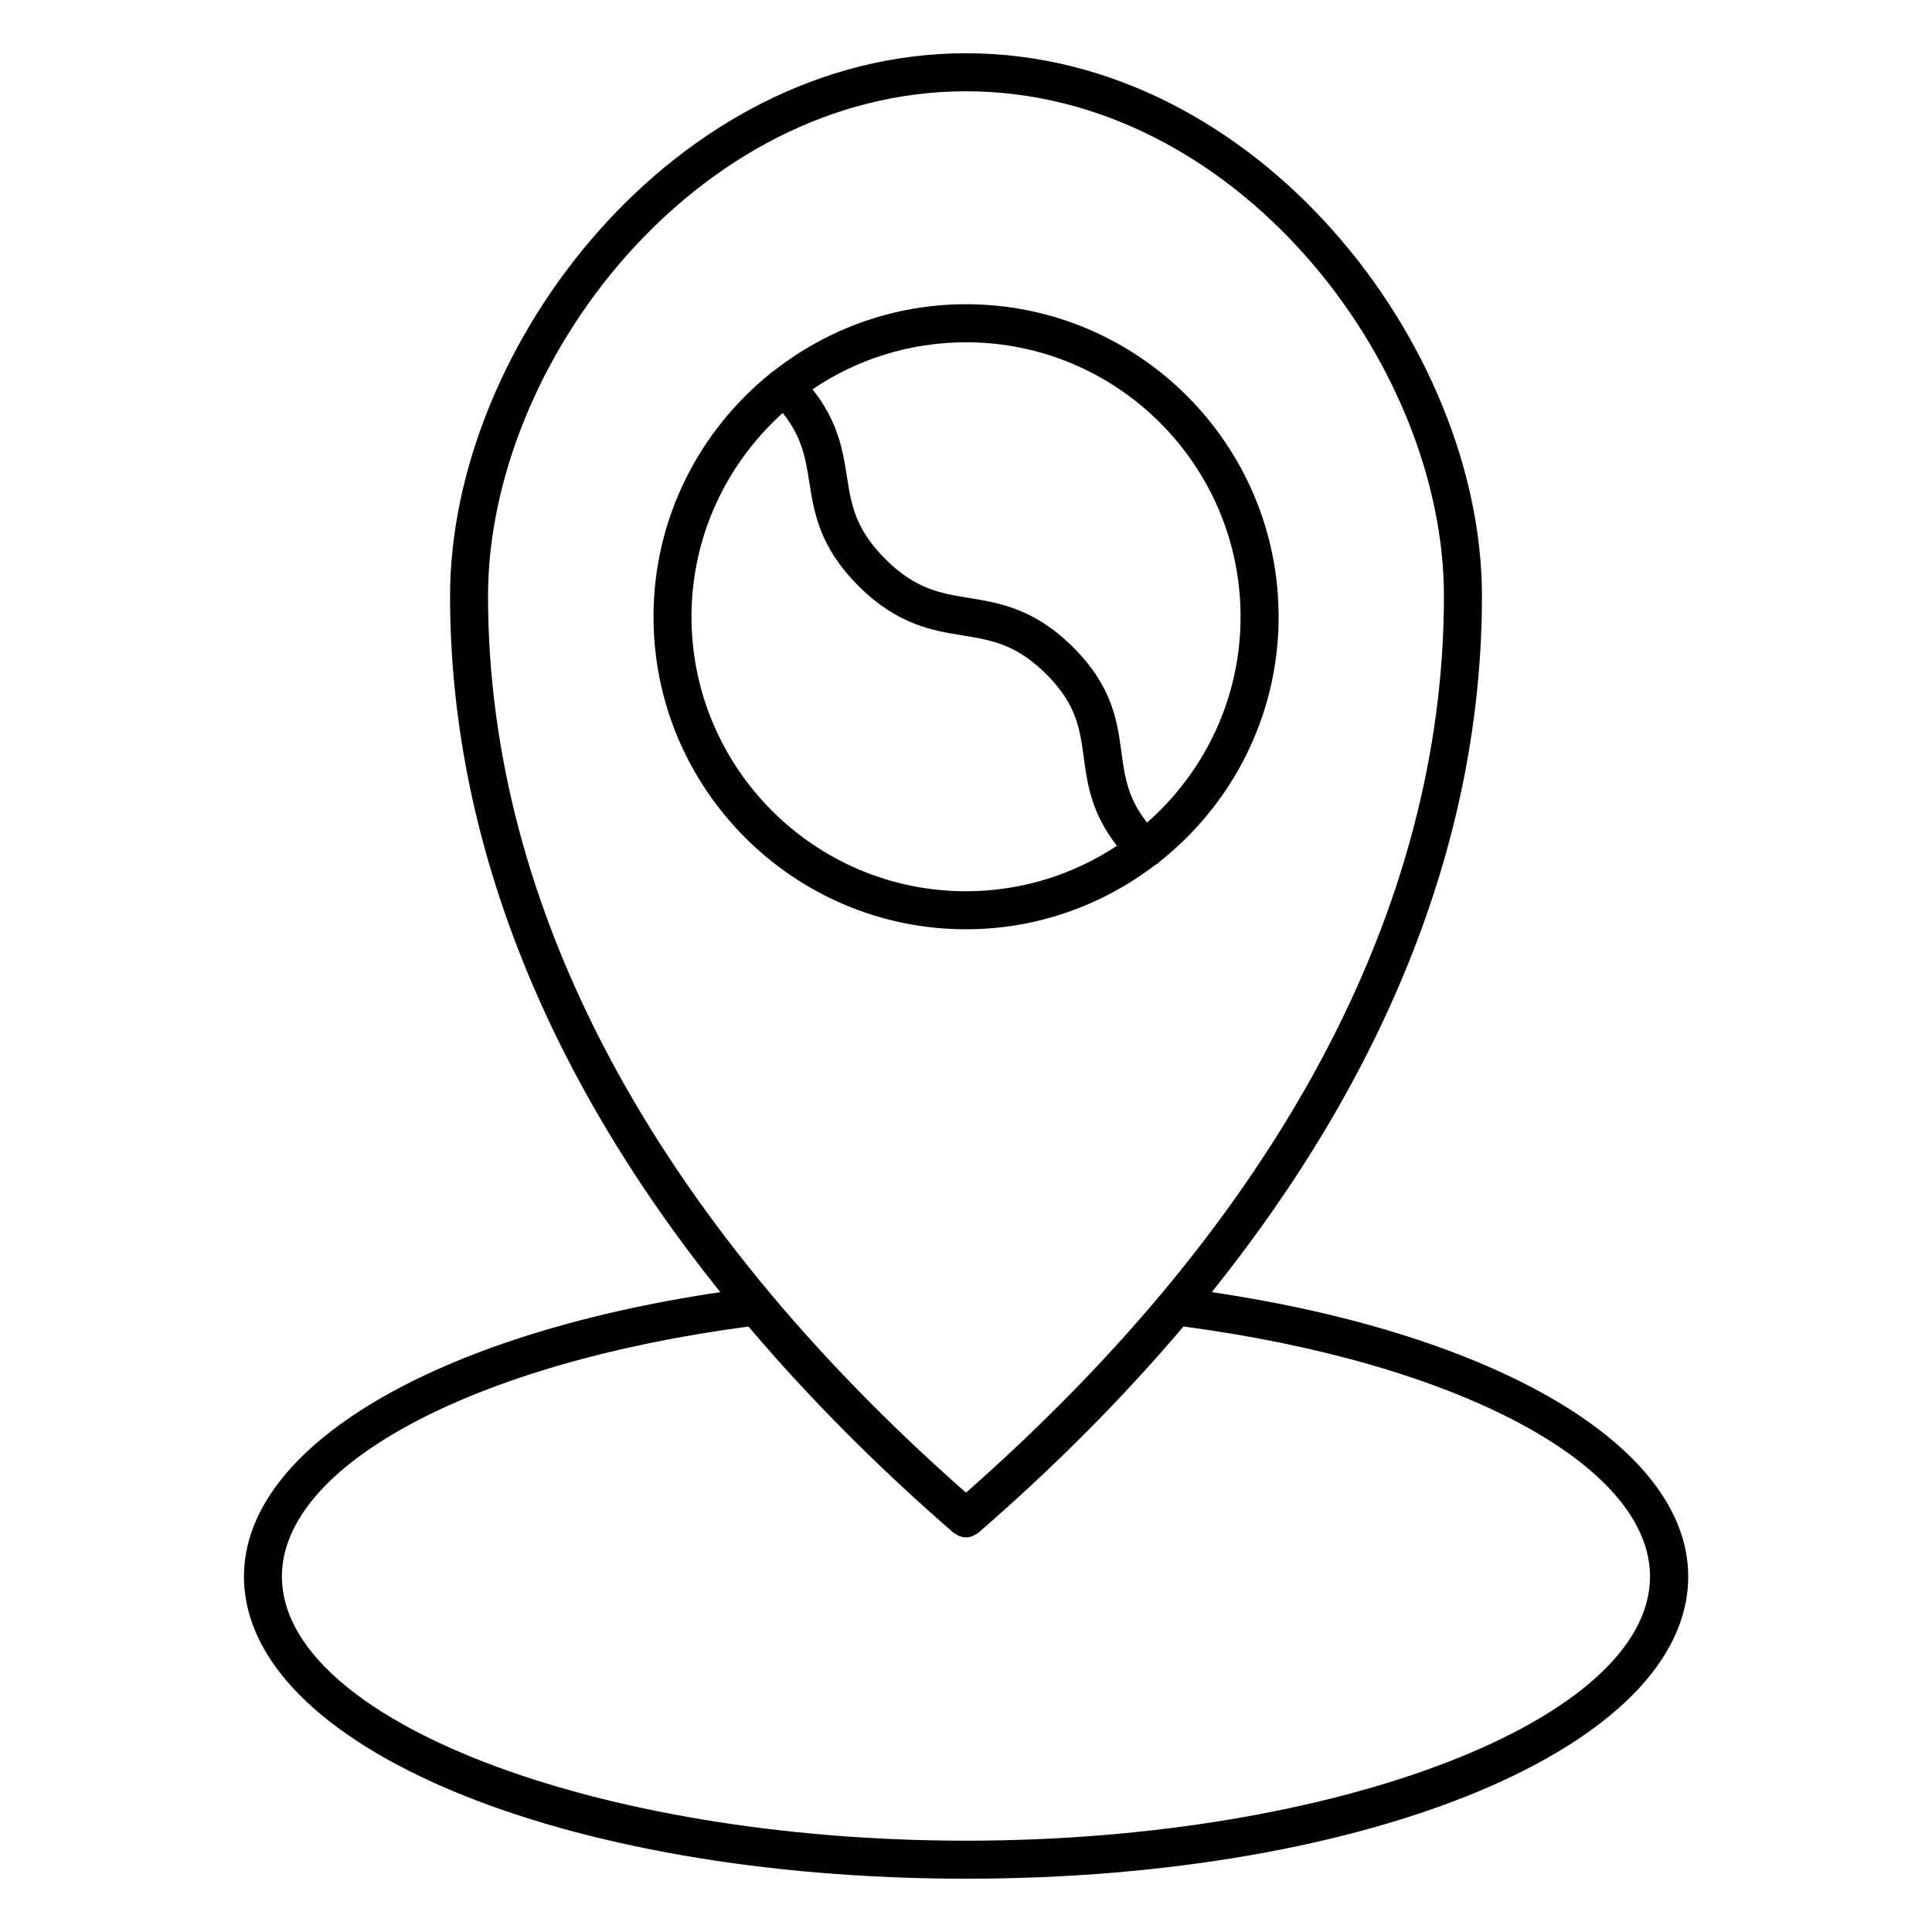
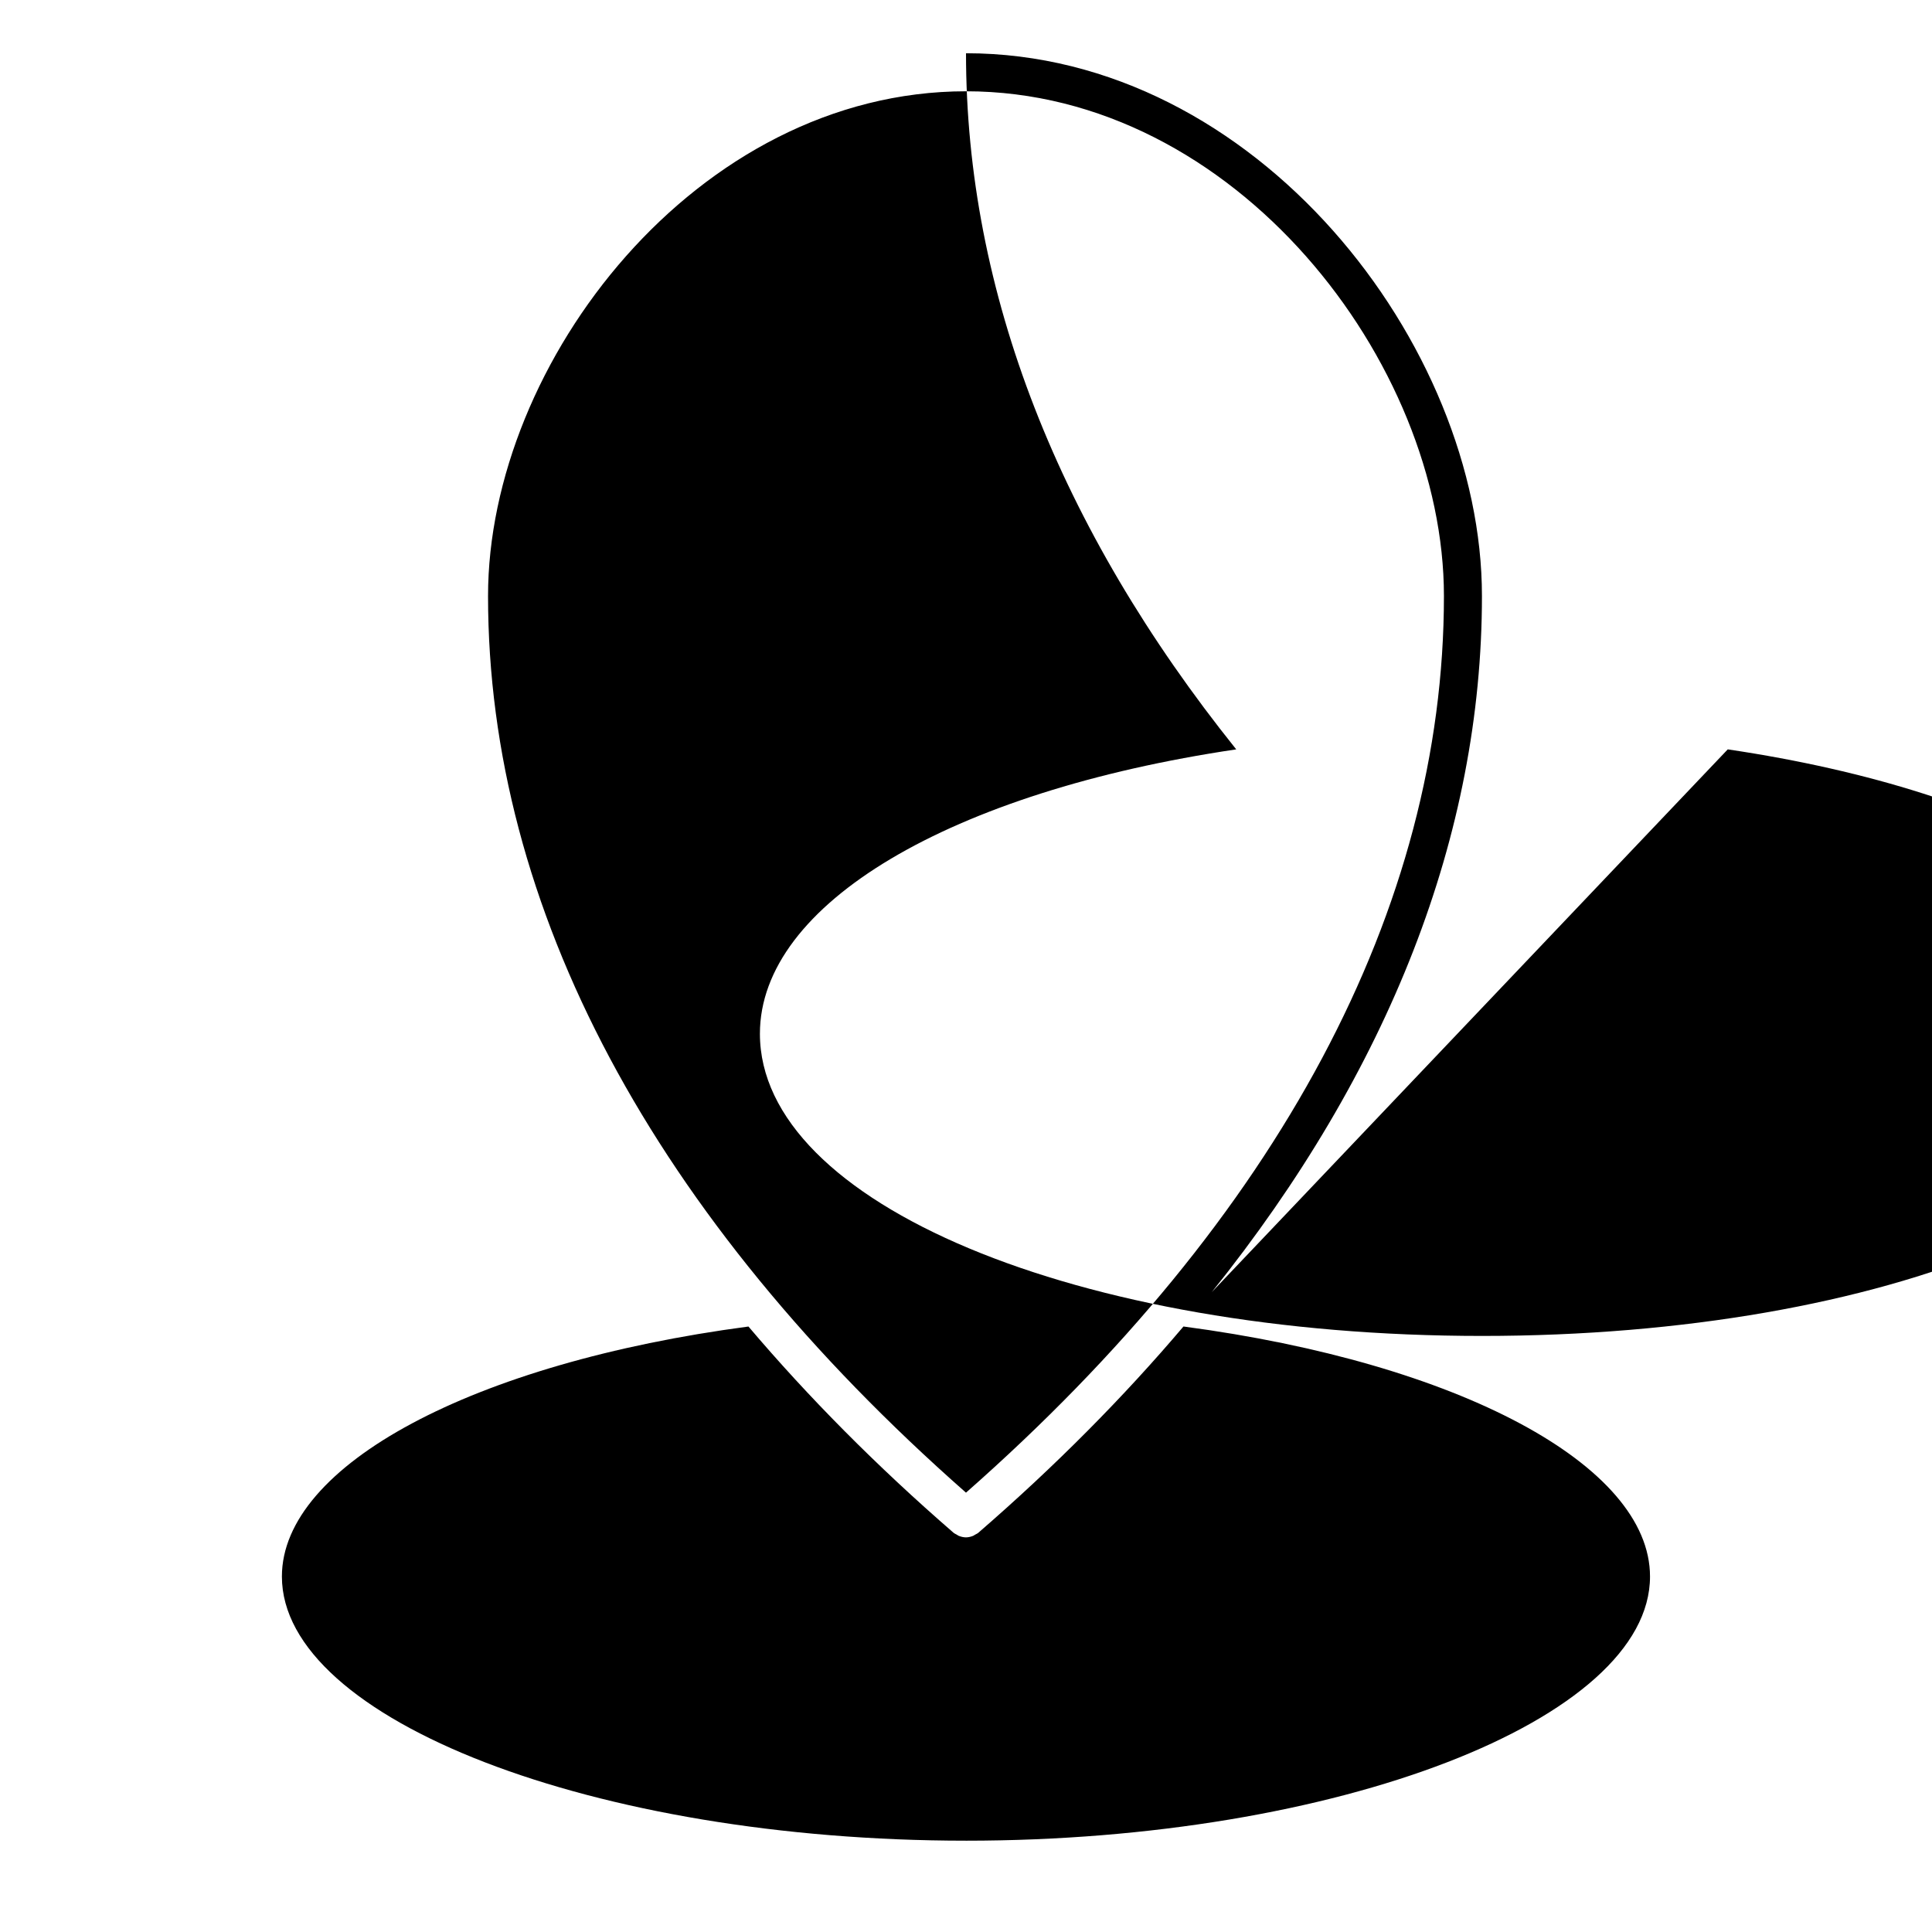
<svg xmlns="http://www.w3.org/2000/svg" fill="#000000" width="800px" height="800px" version="1.1" viewBox="144 144 512 512">
  <g>
-     <path d="m450.04 373.3c0.352-0.211 0.727-0.383 1.039-0.684 0.051-0.051 0.07-0.121 0.121-0.172 19.234-15.176 31.648-38.641 31.648-64.992 0-45.664-37.16-82.828-82.836-82.828-19.215 0-36.867 6.629-50.934 17.652-0.25 0.172-0.535 0.281-0.766 0.504-0.039 0.039-0.051 0.09-0.082 0.133-18.895 15.195-31.043 38.461-31.043 64.539 0 45.664 37.16 82.816 82.828 82.816 18.801 0 36.102-6.367 50.023-16.969zm22.723-65.848c0 21.723-9.621 41.203-24.777 54.543-5.109-6.449-5.914-12.133-6.781-18.551-1.098-8.184-2.348-17.453-12.727-27.832-10.309-10.316-19.527-11.82-27.68-13.148-7.598-1.238-14.168-2.309-22.188-10.328-8-8-9.02-14.438-10.176-21.887-1.078-6.871-2.316-14.539-9.117-23.074 11.617-7.871 25.625-12.465 40.688-12.465 40.113-0.008 72.758 32.629 72.758 72.742zm-145.51 0c0-21.441 9.383-40.688 24.184-54.008 5.129 6.438 6.055 12.043 7.043 18.359 1.258 8.031 2.68 17.129 13.008 27.457 10.316 10.316 19.547 11.82 27.688 13.148 7.598 1.238 14.168 2.309 22.176 10.328 7.969 7.969 8.848 14.488 9.863 22.047 0.945 6.984 2.035 14.773 8.785 23.355-11.496 7.598-25.23 12.051-40.012 12.051-40.098 0-72.734-32.637-72.734-72.738z" />
-     <path d="m465.13 486.43c47.027-58.625 71.602-121.3 71.602-184.48 0-66.523-59.73-143.84-136.73-143.84s-136.73 77.324-136.73 143.84c0 63.188 24.586 125.85 71.613 184.48-75.844 11.246-126.23 41.012-126.23 75.359 0 44.91 84.055 80.086 191.37 80.086s191.37-35.176 191.37-80.086c-0.012-34.352-50.414-64.117-126.25-75.359zm-65.133-318.24c71.328 0 126.66 71.902 126.66 133.76 0 82.613-43.832 164.7-126.66 237.62-82.836-72.922-126.66-155-126.66-237.62-0.004-61.859 55.324-133.76 126.66-133.76zm0 463.61c-98.262 0-181.29-32.062-181.29-70.008 0-29.523 50.734-56.598 123.64-66.25 15.852 18.68 33.926 36.949 54.34 54.645 0.262 0.223 0.574 0.344 0.867 0.516 0.18 0.102 0.332 0.23 0.523 0.312 0.613 0.242 1.258 0.402 1.906 0.402 0.645 0 1.289-0.16 1.906-0.402 0.191-0.082 0.344-0.211 0.523-0.312 0.293-0.172 0.605-0.281 0.867-0.516 20.426-17.695 38.5-35.961 54.352-54.652 72.902 9.664 123.64 36.738 123.64 66.262 0.004 37.941-83.012 70.004-181.29 70.004z" />
+     <path d="m465.13 486.43c47.027-58.625 71.602-121.3 71.602-184.48 0-66.523-59.73-143.84-136.73-143.84c0 63.188 24.586 125.85 71.613 184.48-75.844 11.246-126.23 41.012-126.23 75.359 0 44.91 84.055 80.086 191.37 80.086s191.37-35.176 191.37-80.086c-0.012-34.352-50.414-64.117-126.25-75.359zm-65.133-318.24c71.328 0 126.66 71.902 126.66 133.76 0 82.613-43.832 164.7-126.66 237.62-82.836-72.922-126.66-155-126.66-237.62-0.004-61.859 55.324-133.76 126.66-133.76zm0 463.61c-98.262 0-181.29-32.062-181.29-70.008 0-29.523 50.734-56.598 123.64-66.25 15.852 18.68 33.926 36.949 54.34 54.645 0.262 0.223 0.574 0.344 0.867 0.516 0.18 0.102 0.332 0.23 0.523 0.312 0.613 0.242 1.258 0.402 1.906 0.402 0.645 0 1.289-0.16 1.906-0.402 0.191-0.082 0.344-0.211 0.523-0.312 0.293-0.172 0.605-0.281 0.867-0.516 20.426-17.695 38.5-35.961 54.352-54.652 72.902 9.664 123.64 36.738 123.64 66.262 0.004 37.941-83.012 70.004-181.29 70.004z" />
  </g>
</svg>